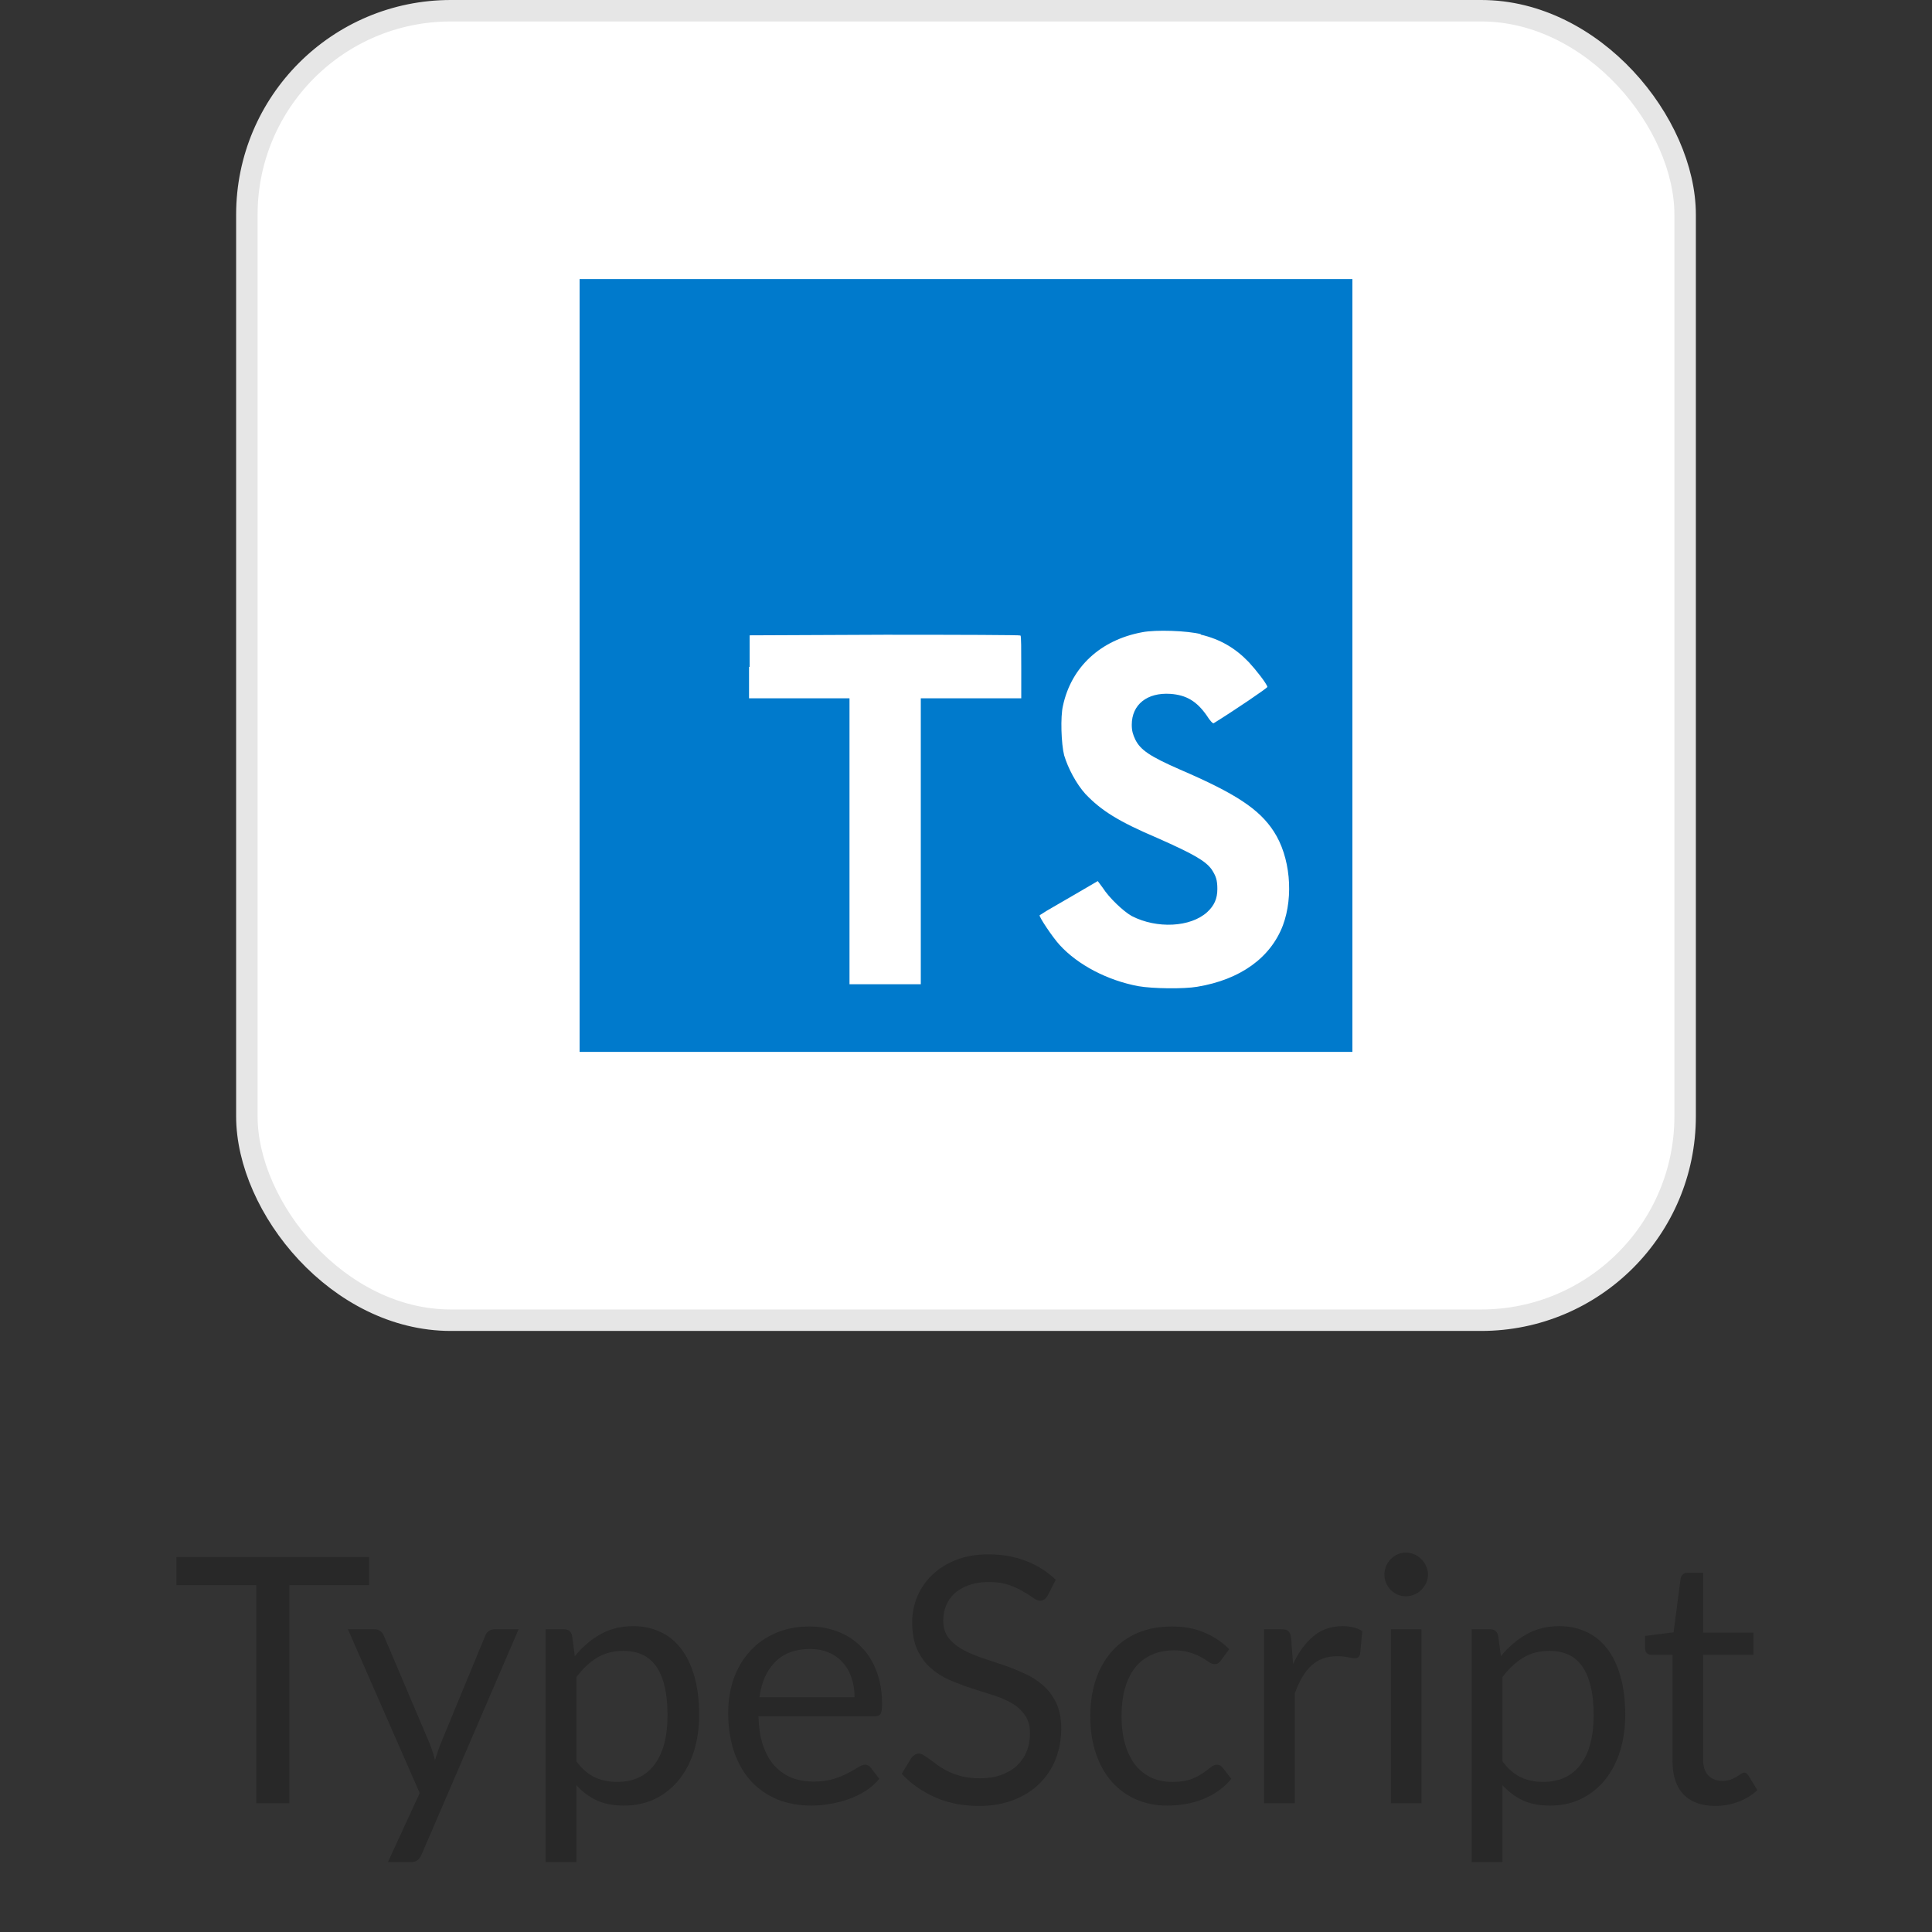
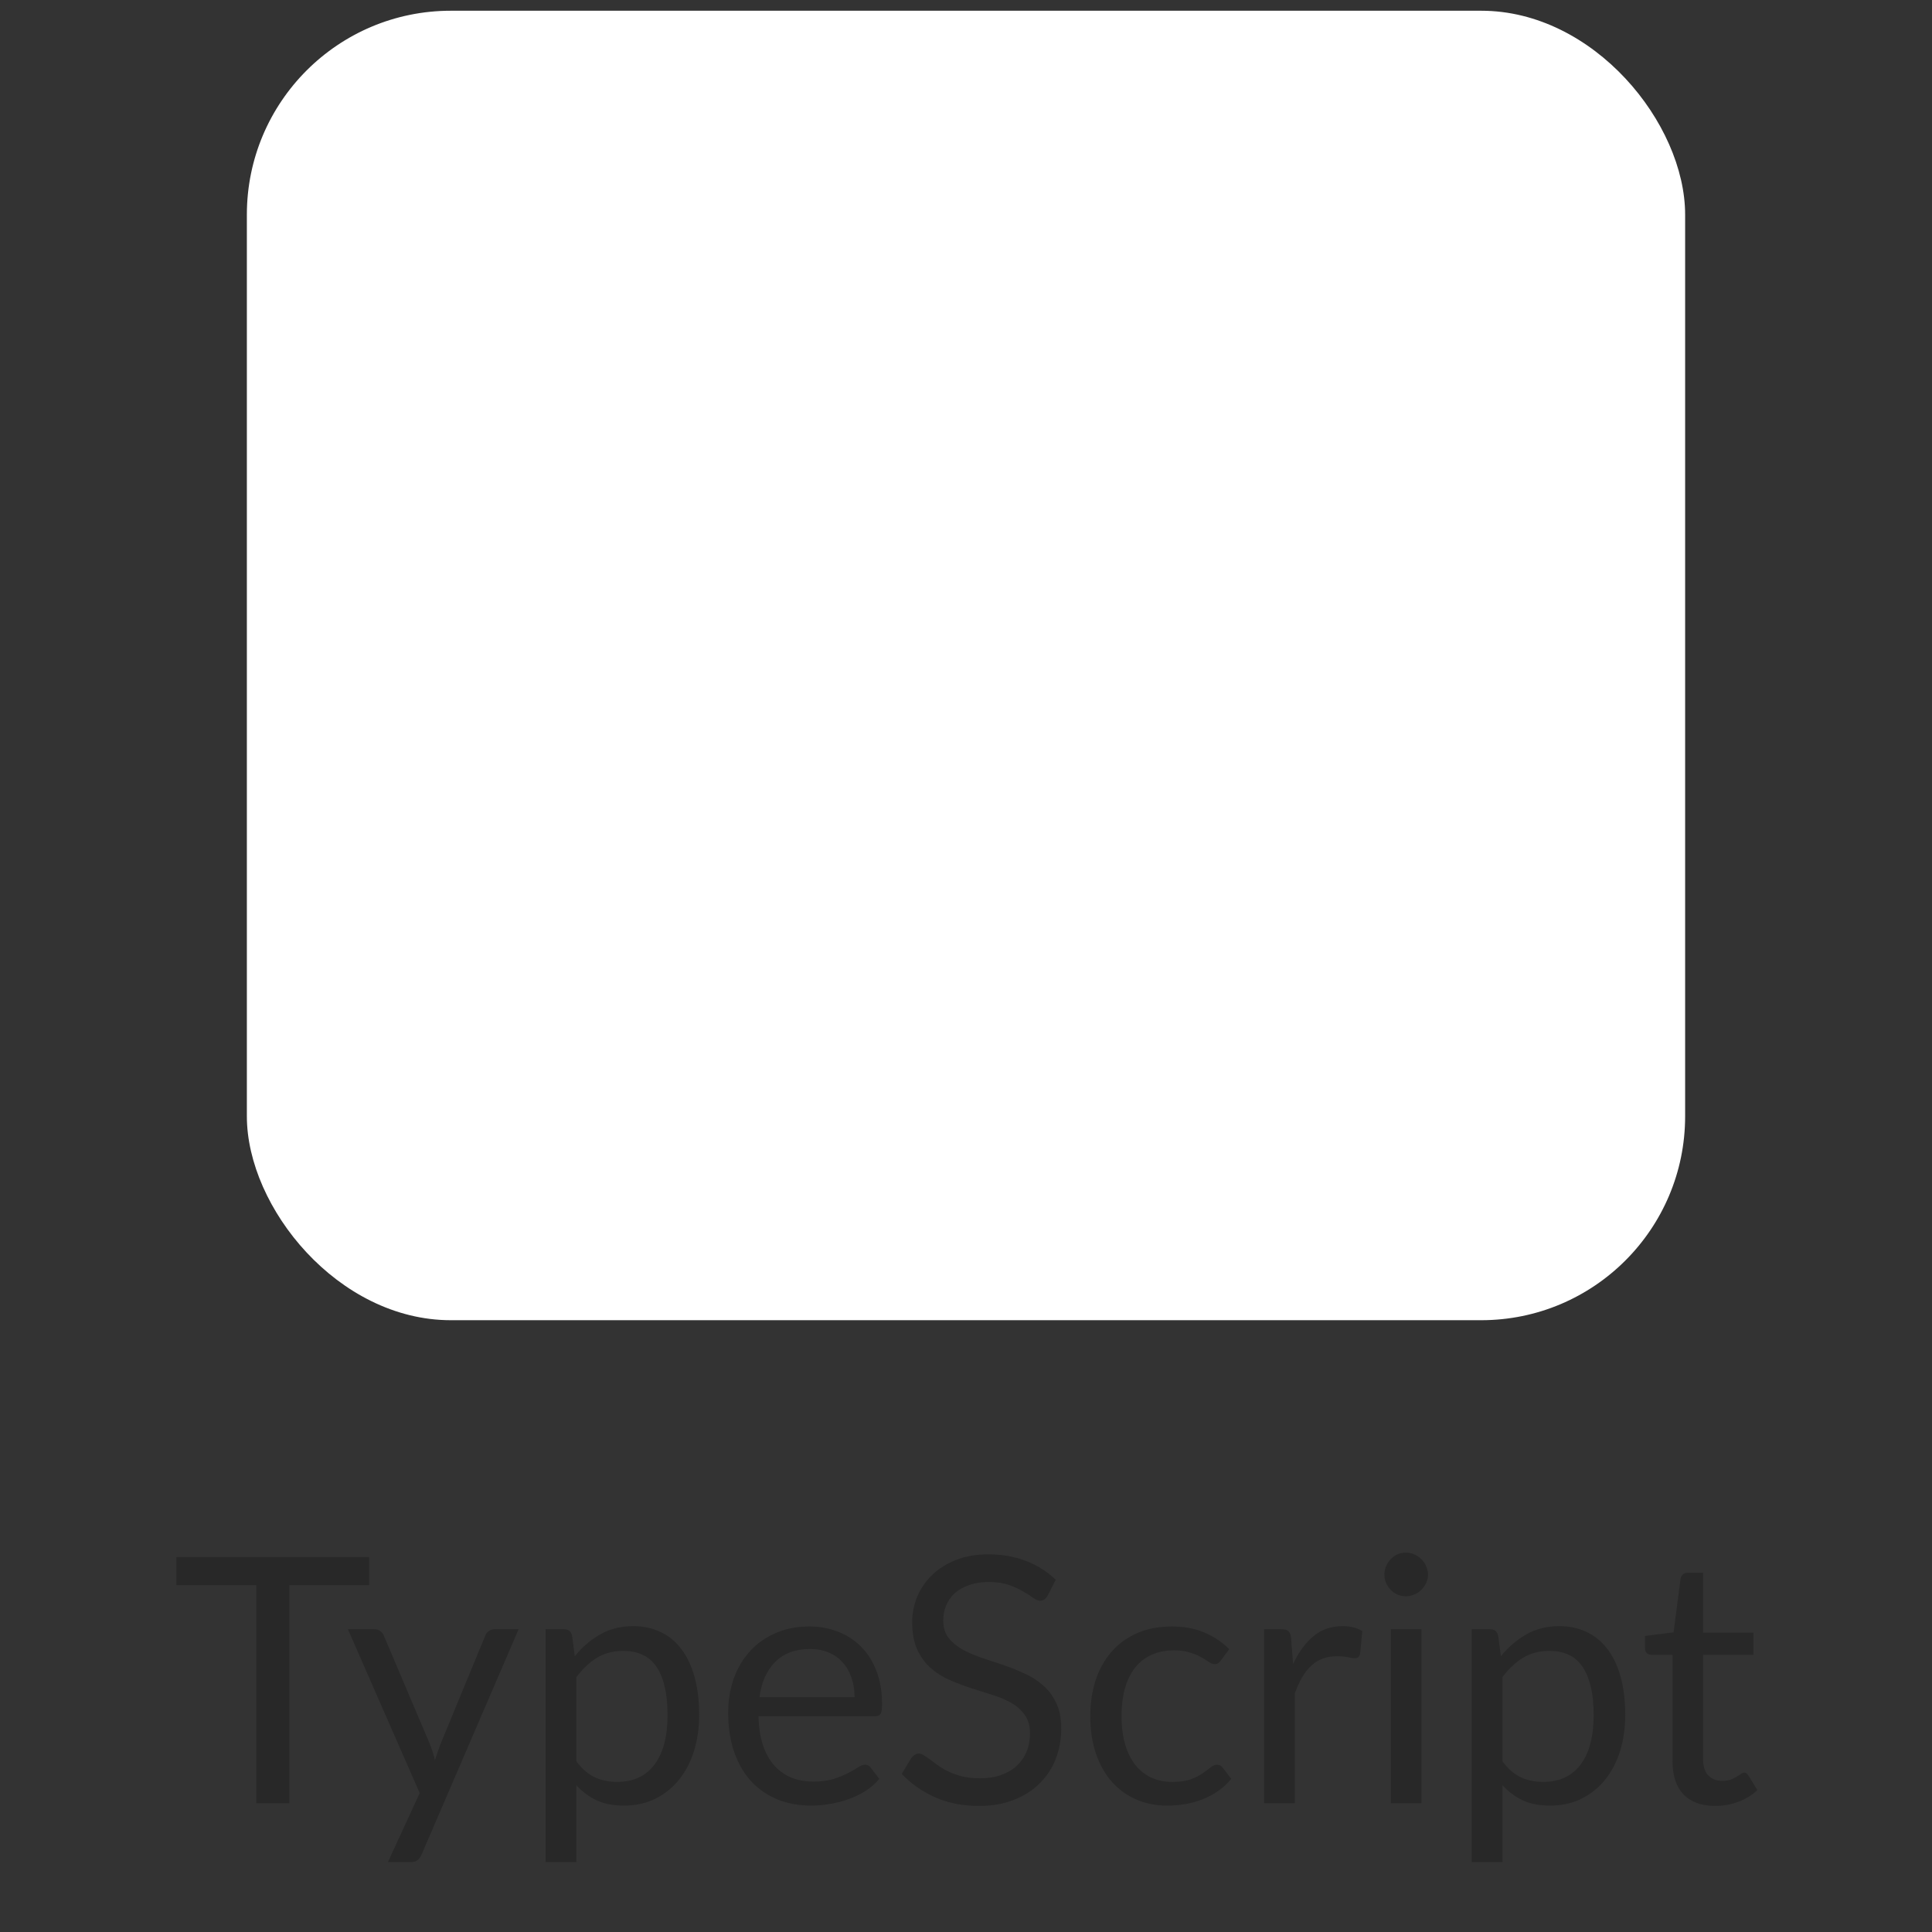
<svg xmlns="http://www.w3.org/2000/svg" width="90" height="90" viewBox="0 0 90 90" fill="none">
  <rect x="0" y="0" width="90" height="90" fill="#333333" stroke="none" />
  <rect x="11.5" y="0.5" width="67" height="61" rx="9.5" fill="white" />
-   <rect x="11.5" y="0.5" width="67" height="61" rx="9.5" stroke="#E6E6E6" />
  <g clip-path="url(#clip0_1533_1381)">
-     <path d="M27 31V13H63V49H27" fill="#007ACC" />
-     <path d="M34.893 31.063V32.53H39.573V45.85H42.894V32.53H47.574V31.09C47.574 30.28 47.574 29.623 47.538 29.605C47.538 29.578 44.685 29.569 41.22 29.569L34.92 29.596V31.072L34.893 31.063ZM55.926 29.56C56.844 29.776 57.546 30.19 58.176 30.847C58.509 31.207 59.004 31.837 59.04 31.999C59.04 32.053 57.483 33.106 56.538 33.691C56.502 33.718 56.358 33.565 56.214 33.331C55.746 32.665 55.269 32.377 54.522 32.323C53.442 32.251 52.722 32.818 52.722 33.763C52.722 34.051 52.776 34.213 52.884 34.447C53.127 34.942 53.577 35.239 54.972 35.851C57.546 36.958 58.662 37.687 59.337 38.731C60.102 39.901 60.273 41.737 59.76 43.114C59.184 44.617 57.78 45.634 55.773 45.967C55.143 46.075 53.703 46.057 53.028 45.94C51.588 45.67 50.211 44.95 49.365 44.023C49.032 43.663 48.393 42.7 48.429 42.637L48.771 42.421L50.121 41.638L51.138 41.044L51.372 41.359C51.669 41.827 52.335 42.457 52.722 42.673C53.892 43.276 55.458 43.195 56.232 42.493C56.565 42.187 56.709 41.863 56.709 41.413C56.709 40.999 56.646 40.81 56.439 40.495C56.151 40.099 55.575 39.775 53.955 39.055C52.092 38.263 51.3 37.759 50.562 36.985C50.139 36.517 49.752 35.788 49.572 35.185C49.437 34.663 49.392 33.385 49.518 32.872C49.905 31.072 51.264 29.812 53.208 29.452C53.838 29.326 55.323 29.38 55.944 29.542L55.926 29.56Z" fill="white" />
-   </g>
+     </g>
  <path d="M17.193 73.84H13.481V84H11.937V73.84H8.217V72.536H17.193V73.84ZM24.159 75.896L19.639 86.392C19.591 86.499 19.53 86.584 19.455 86.648C19.386 86.712 19.276 86.744 19.127 86.744H18.071L19.551 83.528L16.207 75.896H17.439C17.562 75.896 17.658 75.928 17.727 75.992C17.802 76.051 17.852 76.117 17.879 76.192L20.047 81.296C20.132 81.52 20.204 81.755 20.263 82C20.338 81.749 20.418 81.512 20.503 81.288L22.607 76.192C22.639 76.107 22.692 76.037 22.767 75.984C22.847 75.925 22.935 75.896 23.031 75.896H24.159ZM26.849 82.048C27.11 82.4 27.396 82.648 27.705 82.792C28.014 82.936 28.361 83.008 28.745 83.008C29.502 83.008 30.084 82.739 30.489 82.2C30.894 81.661 31.097 80.893 31.097 79.896C31.097 79.368 31.049 78.915 30.953 78.536C30.862 78.157 30.729 77.848 30.553 77.608C30.377 77.363 30.161 77.184 29.905 77.072C29.649 76.96 29.358 76.904 29.033 76.904C28.569 76.904 28.161 77.011 27.809 77.224C27.462 77.437 27.142 77.739 26.849 78.128V82.048ZM26.777 77.152C27.118 76.731 27.513 76.392 27.961 76.136C28.409 75.88 28.921 75.752 29.497 75.752C29.966 75.752 30.39 75.843 30.769 76.024C31.148 76.2 31.47 76.464 31.737 76.816C32.004 77.163 32.209 77.595 32.353 78.112C32.497 78.629 32.569 79.224 32.569 79.896C32.569 80.493 32.489 81.051 32.329 81.568C32.169 82.08 31.937 82.525 31.633 82.904C31.334 83.277 30.966 83.573 30.529 83.792C30.097 84.005 29.609 84.112 29.065 84.112C28.569 84.112 28.142 84.029 27.785 83.864C27.433 83.693 27.121 83.459 26.849 83.16V86.744H25.417V75.896H26.273C26.476 75.896 26.601 75.995 26.649 76.192L26.777 77.152ZM39.81 79.064C39.81 78.733 39.762 78.432 39.666 78.16C39.575 77.883 39.439 77.645 39.258 77.448C39.082 77.245 38.866 77.091 38.61 76.984C38.354 76.872 38.063 76.816 37.738 76.816C37.055 76.816 36.514 77.016 36.114 77.416C35.719 77.811 35.474 78.36 35.378 79.064H39.81ZM40.962 82.864C40.786 83.077 40.575 83.264 40.33 83.424C40.084 83.579 39.821 83.707 39.538 83.808C39.261 83.909 38.972 83.984 38.674 84.032C38.375 84.085 38.079 84.112 37.786 84.112C37.226 84.112 36.709 84.019 36.234 83.832C35.764 83.64 35.356 83.363 35.01 83C34.669 82.632 34.402 82.179 34.21 81.64C34.018 81.101 33.922 80.483 33.922 79.784C33.922 79.219 34.007 78.691 34.178 78.2C34.354 77.709 34.605 77.285 34.93 76.928C35.255 76.565 35.653 76.283 36.122 76.08C36.591 75.872 37.119 75.768 37.706 75.768C38.191 75.768 38.639 75.851 39.05 76.016C39.466 76.176 39.823 76.411 40.122 76.72C40.426 77.024 40.663 77.403 40.834 77.856C41.005 78.304 41.09 78.816 41.09 79.392C41.09 79.616 41.066 79.765 41.018 79.84C40.97 79.915 40.879 79.952 40.746 79.952H35.33C35.346 80.464 35.415 80.909 35.538 81.288C35.666 81.667 35.842 81.984 36.066 82.24C36.29 82.491 36.556 82.68 36.866 82.808C37.175 82.931 37.522 82.992 37.906 82.992C38.263 82.992 38.57 82.952 38.826 82.872C39.087 82.787 39.311 82.696 39.498 82.6C39.684 82.504 39.839 82.416 39.962 82.336C40.09 82.251 40.199 82.208 40.29 82.208C40.407 82.208 40.498 82.253 40.562 82.344L40.962 82.864ZM48.805 74.328C48.757 74.408 48.703 74.469 48.645 74.512C48.591 74.549 48.525 74.568 48.445 74.568C48.354 74.568 48.247 74.523 48.125 74.432C48.002 74.341 47.847 74.243 47.661 74.136C47.479 74.024 47.258 73.923 46.997 73.832C46.741 73.741 46.429 73.696 46.061 73.696C45.714 73.696 45.407 73.744 45.141 73.84C44.879 73.931 44.658 74.056 44.477 74.216C44.301 74.376 44.167 74.565 44.077 74.784C43.986 74.997 43.941 75.229 43.941 75.48C43.941 75.8 44.018 76.067 44.173 76.28C44.333 76.488 44.541 76.667 44.797 76.816C45.058 76.965 45.351 77.096 45.677 77.208C46.007 77.315 46.343 77.427 46.685 77.544C47.031 77.661 47.367 77.795 47.693 77.944C48.023 78.088 48.317 78.272 48.573 78.496C48.834 78.72 49.042 78.995 49.197 79.32C49.357 79.645 49.437 80.045 49.437 80.52C49.437 81.021 49.351 81.493 49.181 81.936C49.01 82.373 48.759 82.755 48.429 83.08C48.103 83.405 47.701 83.661 47.221 83.848C46.746 84.035 46.205 84.128 45.597 84.128C44.85 84.128 44.173 83.995 43.565 83.728C42.957 83.456 42.437 83.091 42.005 82.632L42.453 81.896C42.495 81.837 42.546 81.789 42.605 81.752C42.669 81.709 42.738 81.688 42.813 81.688C42.882 81.688 42.959 81.717 43.045 81.776C43.135 81.829 43.237 81.899 43.349 81.984C43.461 82.069 43.589 82.163 43.733 82.264C43.877 82.365 44.039 82.459 44.221 82.544C44.407 82.629 44.618 82.701 44.853 82.76C45.087 82.813 45.351 82.84 45.645 82.84C46.013 82.84 46.341 82.789 46.629 82.688C46.917 82.587 47.159 82.445 47.357 82.264C47.559 82.077 47.714 81.856 47.821 81.6C47.927 81.344 47.981 81.059 47.981 80.744C47.981 80.397 47.901 80.115 47.741 79.896C47.586 79.672 47.381 79.485 47.125 79.336C46.869 79.187 46.575 79.061 46.245 78.96C45.914 78.853 45.578 78.747 45.237 78.64C44.895 78.528 44.559 78.4 44.229 78.256C43.898 78.112 43.605 77.925 43.349 77.696C43.093 77.467 42.885 77.181 42.725 76.84C42.57 76.493 42.493 76.067 42.493 75.56C42.493 75.155 42.57 74.763 42.725 74.384C42.885 74.005 43.114 73.669 43.413 73.376C43.717 73.083 44.087 72.848 44.525 72.672C44.967 72.496 45.474 72.408 46.045 72.408C46.685 72.408 47.266 72.509 47.789 72.712C48.317 72.915 48.781 73.208 49.181 73.592L48.805 74.328ZM56.885 77.336C56.843 77.395 56.8 77.44 56.757 77.472C56.715 77.504 56.656 77.52 56.581 77.52C56.501 77.52 56.413 77.488 56.317 77.424C56.221 77.355 56.101 77.28 55.957 77.2C55.819 77.12 55.645 77.048 55.437 76.984C55.234 76.915 54.984 76.88 54.685 76.88C54.285 76.88 53.933 76.952 53.629 77.096C53.325 77.235 53.069 77.437 52.861 77.704C52.658 77.971 52.504 78.293 52.397 78.672C52.296 79.051 52.245 79.475 52.245 79.944C52.245 80.435 52.301 80.872 52.413 81.256C52.525 81.635 52.682 81.955 52.885 82.216C53.093 82.472 53.341 82.669 53.629 82.808C53.922 82.941 54.251 83.008 54.613 83.008C54.96 83.008 55.245 82.968 55.469 82.888C55.693 82.803 55.877 82.709 56.021 82.608C56.17 82.507 56.293 82.416 56.389 82.336C56.49 82.251 56.589 82.208 56.685 82.208C56.803 82.208 56.893 82.253 56.957 82.344L57.357 82.864C57.181 83.083 56.981 83.269 56.757 83.424C56.533 83.579 56.291 83.709 56.029 83.816C55.773 83.917 55.504 83.992 55.221 84.04C54.938 84.088 54.651 84.112 54.357 84.112C53.85 84.112 53.379 84.019 52.941 83.832C52.509 83.645 52.133 83.376 51.813 83.024C51.493 82.667 51.242 82.229 51.061 81.712C50.88 81.195 50.789 80.605 50.789 79.944C50.789 79.341 50.872 78.784 51.037 78.272C51.208 77.76 51.453 77.32 51.773 76.952C52.099 76.579 52.496 76.288 52.965 76.08C53.44 75.872 53.984 75.768 54.597 75.768C55.168 75.768 55.669 75.861 56.101 76.048C56.538 76.229 56.925 76.488 57.261 76.824L56.885 77.336ZM60.238 77.52C60.494 76.965 60.809 76.533 61.182 76.224C61.555 75.909 62.011 75.752 62.55 75.752C62.721 75.752 62.883 75.771 63.038 75.808C63.198 75.845 63.339 75.904 63.462 75.984L63.358 77.048C63.326 77.181 63.246 77.248 63.118 77.248C63.043 77.248 62.934 77.232 62.79 77.2C62.646 77.168 62.483 77.152 62.302 77.152C62.046 77.152 61.816 77.189 61.614 77.264C61.416 77.339 61.238 77.451 61.078 77.6C60.923 77.744 60.782 77.925 60.654 78.144C60.531 78.357 60.419 78.603 60.318 78.88V84H58.886V75.896H59.702C59.856 75.896 59.963 75.925 60.022 75.984C60.081 76.043 60.12 76.144 60.142 76.288L60.238 77.52ZM66.218 75.896V84H64.794V75.896H66.218ZM66.522 73.352C66.522 73.491 66.493 73.621 66.434 73.744C66.381 73.861 66.306 73.968 66.21 74.064C66.119 74.155 66.01 74.227 65.882 74.28C65.759 74.333 65.629 74.36 65.49 74.36C65.351 74.36 65.221 74.333 65.098 74.28C64.981 74.227 64.877 74.155 64.786 74.064C64.695 73.968 64.623 73.861 64.57 73.744C64.517 73.621 64.49 73.491 64.49 73.352C64.49 73.213 64.517 73.083 64.57 72.96C64.623 72.832 64.695 72.723 64.786 72.632C64.877 72.536 64.981 72.461 65.098 72.408C65.221 72.355 65.351 72.328 65.49 72.328C65.629 72.328 65.759 72.355 65.882 72.408C66.01 72.461 66.119 72.536 66.21 72.632C66.306 72.723 66.381 72.832 66.434 72.96C66.493 73.083 66.522 73.213 66.522 73.352ZM69.99 82.048C70.251 82.4 70.536 82.648 70.846 82.792C71.155 82.936 71.502 83.008 71.886 83.008C72.643 83.008 73.224 82.739 73.63 82.2C74.035 81.661 74.238 80.893 74.238 79.896C74.238 79.368 74.19 78.915 74.094 78.536C74.003 78.157 73.87 77.848 73.694 77.608C73.518 77.363 73.302 77.184 73.046 77.072C72.79 76.96 72.499 76.904 72.174 76.904C71.71 76.904 71.302 77.011 70.95 77.224C70.603 77.437 70.283 77.739 69.99 78.128V82.048ZM69.918 77.152C70.259 76.731 70.654 76.392 71.102 76.136C71.55 75.88 72.062 75.752 72.638 75.752C73.107 75.752 73.531 75.843 73.91 76.024C74.288 76.2 74.611 76.464 74.878 76.816C75.144 77.163 75.35 77.595 75.494 78.112C75.638 78.629 75.71 79.224 75.71 79.896C75.71 80.493 75.63 81.051 75.47 81.568C75.31 82.08 75.078 82.525 74.774 82.904C74.475 83.277 74.107 83.573 73.67 83.792C73.238 84.005 72.75 84.112 72.206 84.112C71.71 84.112 71.283 84.029 70.926 83.864C70.574 83.693 70.262 83.459 69.99 83.16V86.744H68.558V75.896H69.414C69.616 75.896 69.742 75.995 69.79 76.192L69.918 77.152ZM79.905 84.128C79.265 84.128 78.772 83.949 78.425 83.592C78.084 83.235 77.913 82.72 77.913 82.048V77.088H76.937C76.852 77.088 76.78 77.064 76.721 77.016C76.662 76.963 76.633 76.883 76.633 76.776V76.208L77.961 76.04L78.289 73.536C78.305 73.456 78.34 73.392 78.393 73.344C78.452 73.291 78.526 73.264 78.617 73.264H79.337V76.056H81.681V77.088H79.337V81.952C79.337 82.293 79.42 82.547 79.585 82.712C79.75 82.877 79.964 82.96 80.225 82.96C80.374 82.96 80.502 82.941 80.609 82.904C80.721 82.861 80.817 82.816 80.897 82.768C80.977 82.72 81.044 82.677 81.097 82.64C81.156 82.597 81.206 82.576 81.249 82.576C81.324 82.576 81.39 82.621 81.449 82.712L81.865 83.392C81.62 83.621 81.324 83.803 80.977 83.936C80.63 84.064 80.273 84.128 79.905 84.128Z" fill="#282828" />
  <defs>
    <clipPath id="clip0_1533_1381">
-       <rect width="36" height="36" fill="white" transform="translate(27 13)" />
-     </clipPath>
+       </clipPath>
  </defs>
</svg>